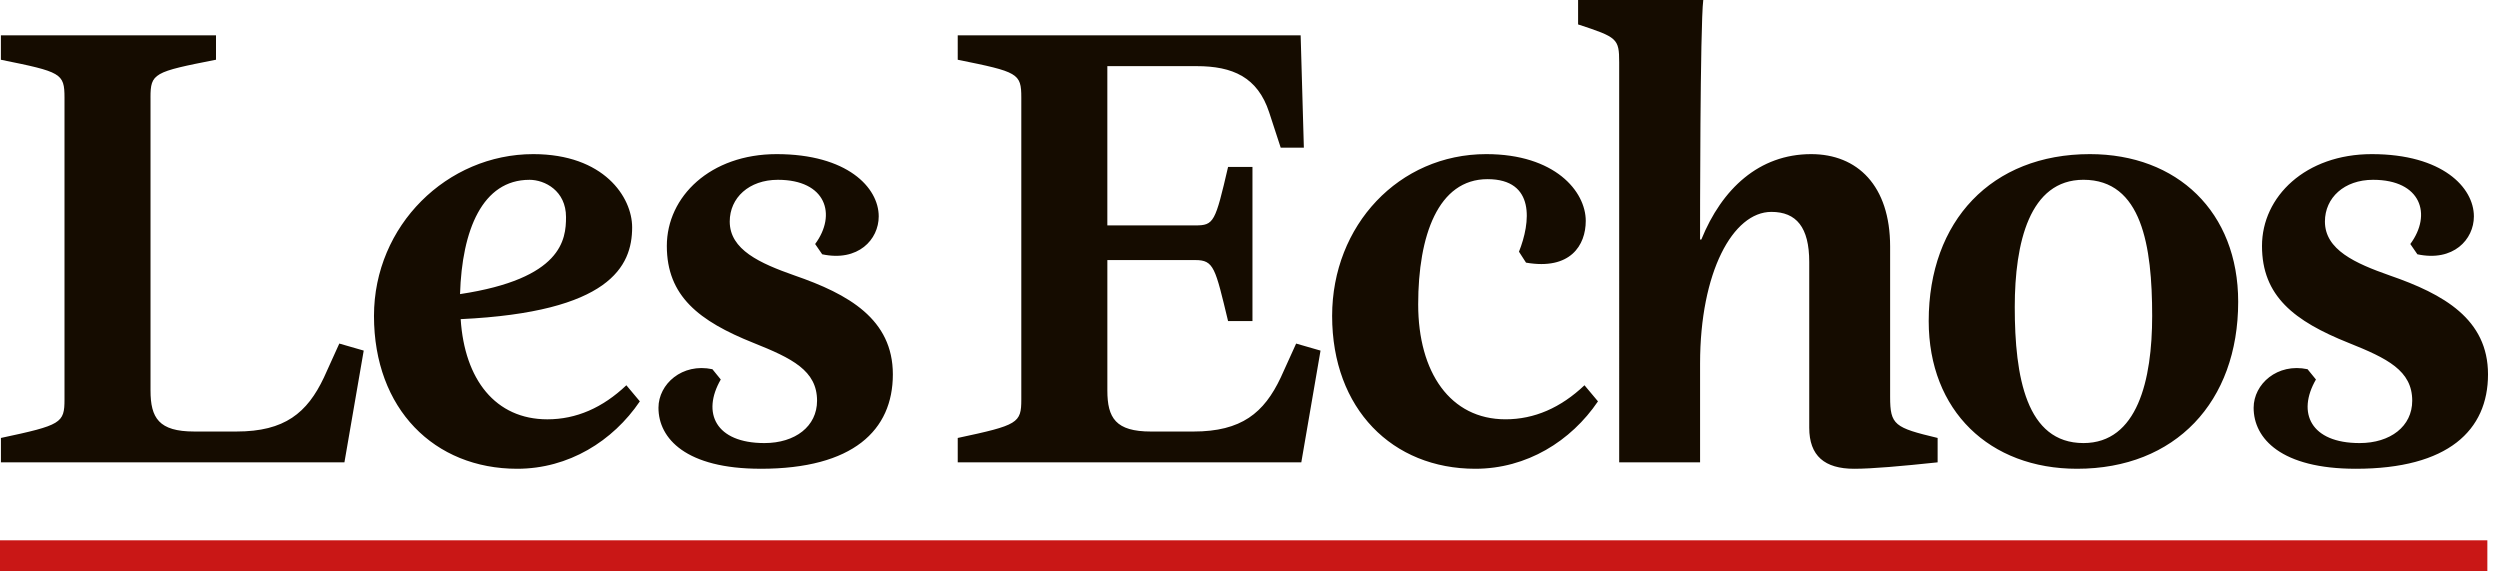
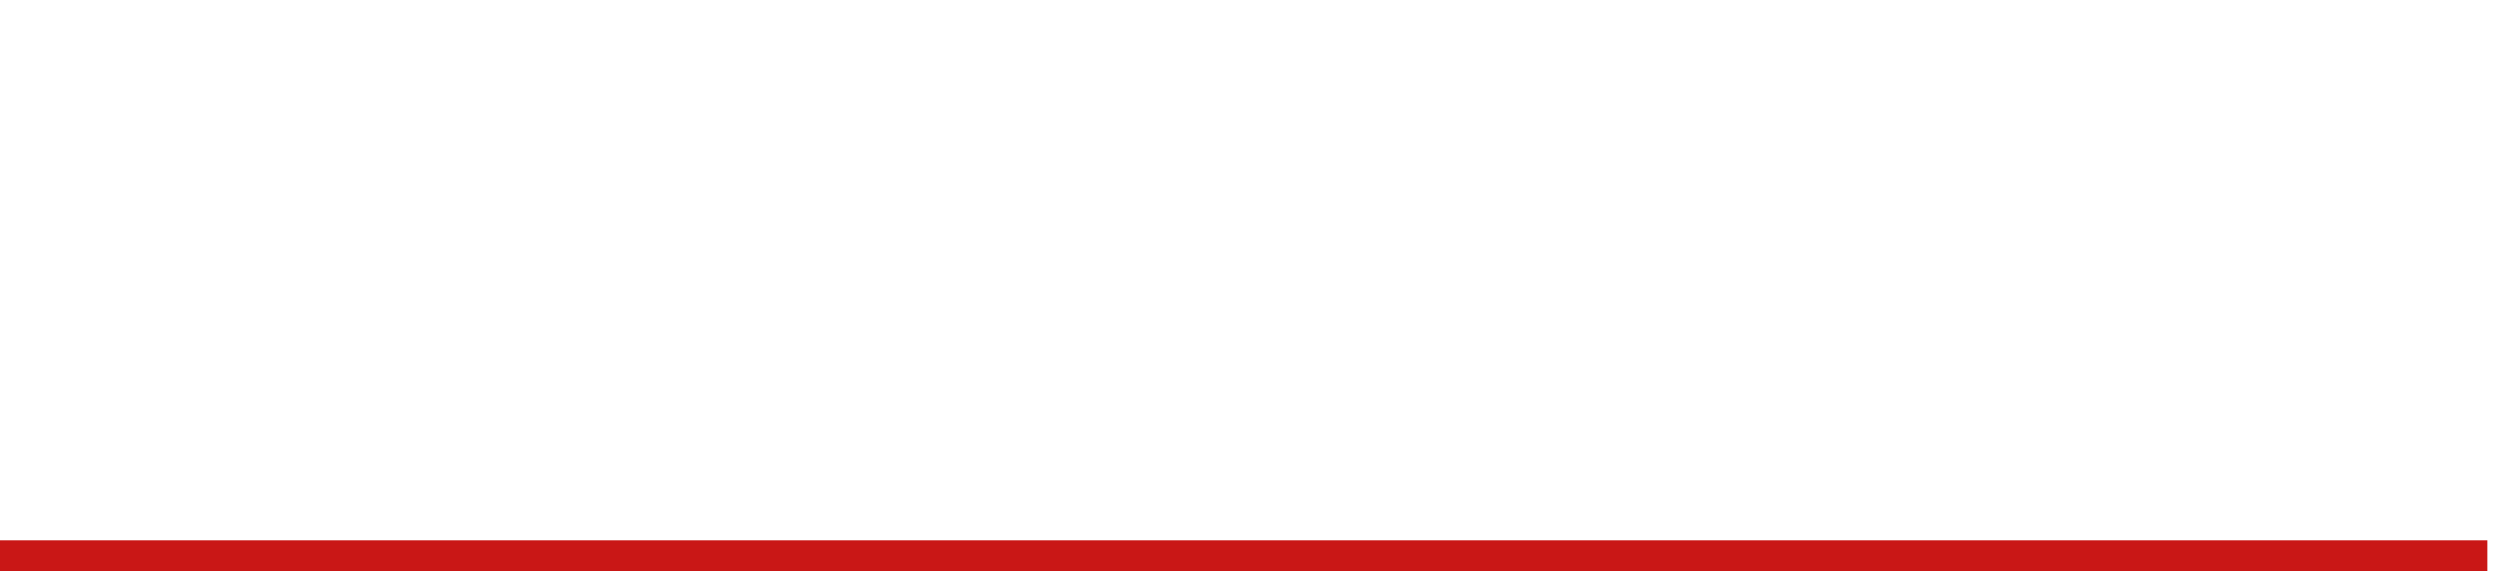
<svg xmlns="http://www.w3.org/2000/svg" width="140" height="32" viewBox="0 0 140 32" fill="none">
-   <path fill-rule="evenodd" clip-rule="evenodd" d="M8.429 5.466v16.398c0 1.544.467 2.301 2.446 2.301h2.373c2.696 0 3.955-1.044 4.89-3.021l.863-1.905 1.367.394-1.08 6.258H.052v-1.366c3.38-.72 3.56-.828 3.56-2.157V5.466C3.61 4.1 3.43 4.03.05 3.346V1.978h12.046v1.367c-3.489.683-3.668.755-3.668 2.121zM35.4 12.73c0 2.194-1.258 4.747-9.602 5.142.216 3.38 1.943 5.61 4.856 5.61 1.618 0 3.092-.645 4.422-1.907l.755.901c-1.51 2.229-3.991 3.775-6.868 3.775-4.639 0-8.02-3.344-8.02-8.559 0-5.07 4.1-9.061 8.919-9.061 3.956 0 5.538 2.408 5.538 4.1zm-5.754-2.66c-2.625 0-3.777 2.804-3.884 6.4 5.719-.863 5.935-3.057 5.935-4.315 0-1.474-1.187-2.086-2.051-2.086zm12.946 16.18c-4.17 0-5.718-1.689-5.718-3.414 0-1.333 1.331-2.52 3.021-2.16l.468.576c-1.079 1.869-.288 3.56 2.444 3.56 1.726 0 2.948-.936 2.948-2.372 0-1.691-1.402-2.375-3.558-3.237-3.058-1.223-4.855-2.625-4.855-5.43 0-2.77 2.445-5.142 6.148-5.142 3.955 0 5.718 1.869 5.718 3.487 0 1.295-1.15 2.553-3.165 2.122l-.395-.575c1.222-1.654.611-3.596-2.086-3.596-1.619 0-2.697 1.007-2.697 2.337 0 1.582 1.69 2.338 3.631 3.021C47.517 16.47 50 17.871 50 20.965c.001 3.13-2.228 5.286-7.407 5.286zm11.04-24.272h19.204l.18 6.293H71.72l-.646-1.977c-.647-1.978-2.05-2.59-4.063-2.59h-5v8.919h4.927c1.044 0 1.115-.18 1.834-3.273h1.366v8.63h-1.366c-.719-2.984-.791-3.416-1.834-3.416h-4.926v7.3c0 1.545.468 2.302 2.445 2.302h2.373c2.697 0 3.956-1.044 4.89-3.021l.864-1.905 1.366.394-1.077 6.258h-19.24v-1.366c3.38-.72 3.56-.828 3.56-2.157V5.466c0-1.366-.18-1.437-3.56-2.12V1.978zm35.099 19.597l.755.901c-1.51 2.229-3.991 3.775-6.869 3.775-4.638 0-8.018-3.344-8.018-8.559 0-5.07 3.74-9.061 8.63-9.061 3.847 0 5.573 2.085 5.573 3.739 0 1.366-.862 2.768-3.345 2.338l-.395-.612c.647-1.618.935-4.063-1.761-4.063-2.769 0-3.883 3.164-3.883 7.012 0 3.811 1.798 6.436 4.89 6.436 1.616 0 3.091-.644 4.423-1.906zm12.586 2.374v-9.278c0-1.942-.72-2.805-2.12-2.805-2.158 0-3.993 3.38-3.993 8.487v5.537h-4.53V3.489c0-1.332-.108-1.403-2.301-2.121V0h7.01c-.18 1.439-.18 12.657-.18 13.413h.072c1.151-2.841 3.237-4.782 6.15-4.782 2.588 0 4.422 1.762 4.422 5.177v8.416c0 1.581.25 1.725 2.66 2.301v1.366c-2.05.216-3.667.36-4.673.36-1.653 0-2.517-.72-2.517-2.302zm15.356.863c3.022 0 3.848-3.524 3.848-7.12 0-3.92-.576-7.624-3.848-7.624-3.02 0-3.847 3.524-3.847 7.121-.001 3.92.646 7.623 3.847 7.623zm-.358 1.439c-4.892 0-8.308-3.238-8.308-8.272 0-5.61 3.524-9.348 9.025-9.348 4.892 0 8.306 3.236 8.306 8.27 0 5.61-3.523 9.35-9.023 9.35zm15.606 0c-4.171 0-5.718-1.69-5.718-3.415 0-1.333 1.33-2.52 3.02-2.16l.469.576c-1.08 1.869-.288 3.56 2.444 3.56 1.726 0 2.948-.936 2.948-2.372 0-1.691-1.403-2.375-3.558-3.237-3.058-1.223-4.855-2.625-4.855-5.43 0-2.77 2.445-5.142 6.148-5.142 3.956 0 5.718 1.869 5.718 3.487 0 1.295-1.151 2.553-3.164 2.122l-.396-.575c1.223-1.654.61-3.596-2.086-3.596-1.618 0-2.696 1.007-2.696 2.337 0 1.582 1.69 2.338 3.633 3.021 3.019 1.043 5.5 2.444 5.5 5.538 0 3.13-2.228 5.286-7.407 5.286z" fill="#150C00" />
  <path d="M139.292 30.257H0V32h139.292v-1.743z" fill="#C91716" />
</svg>